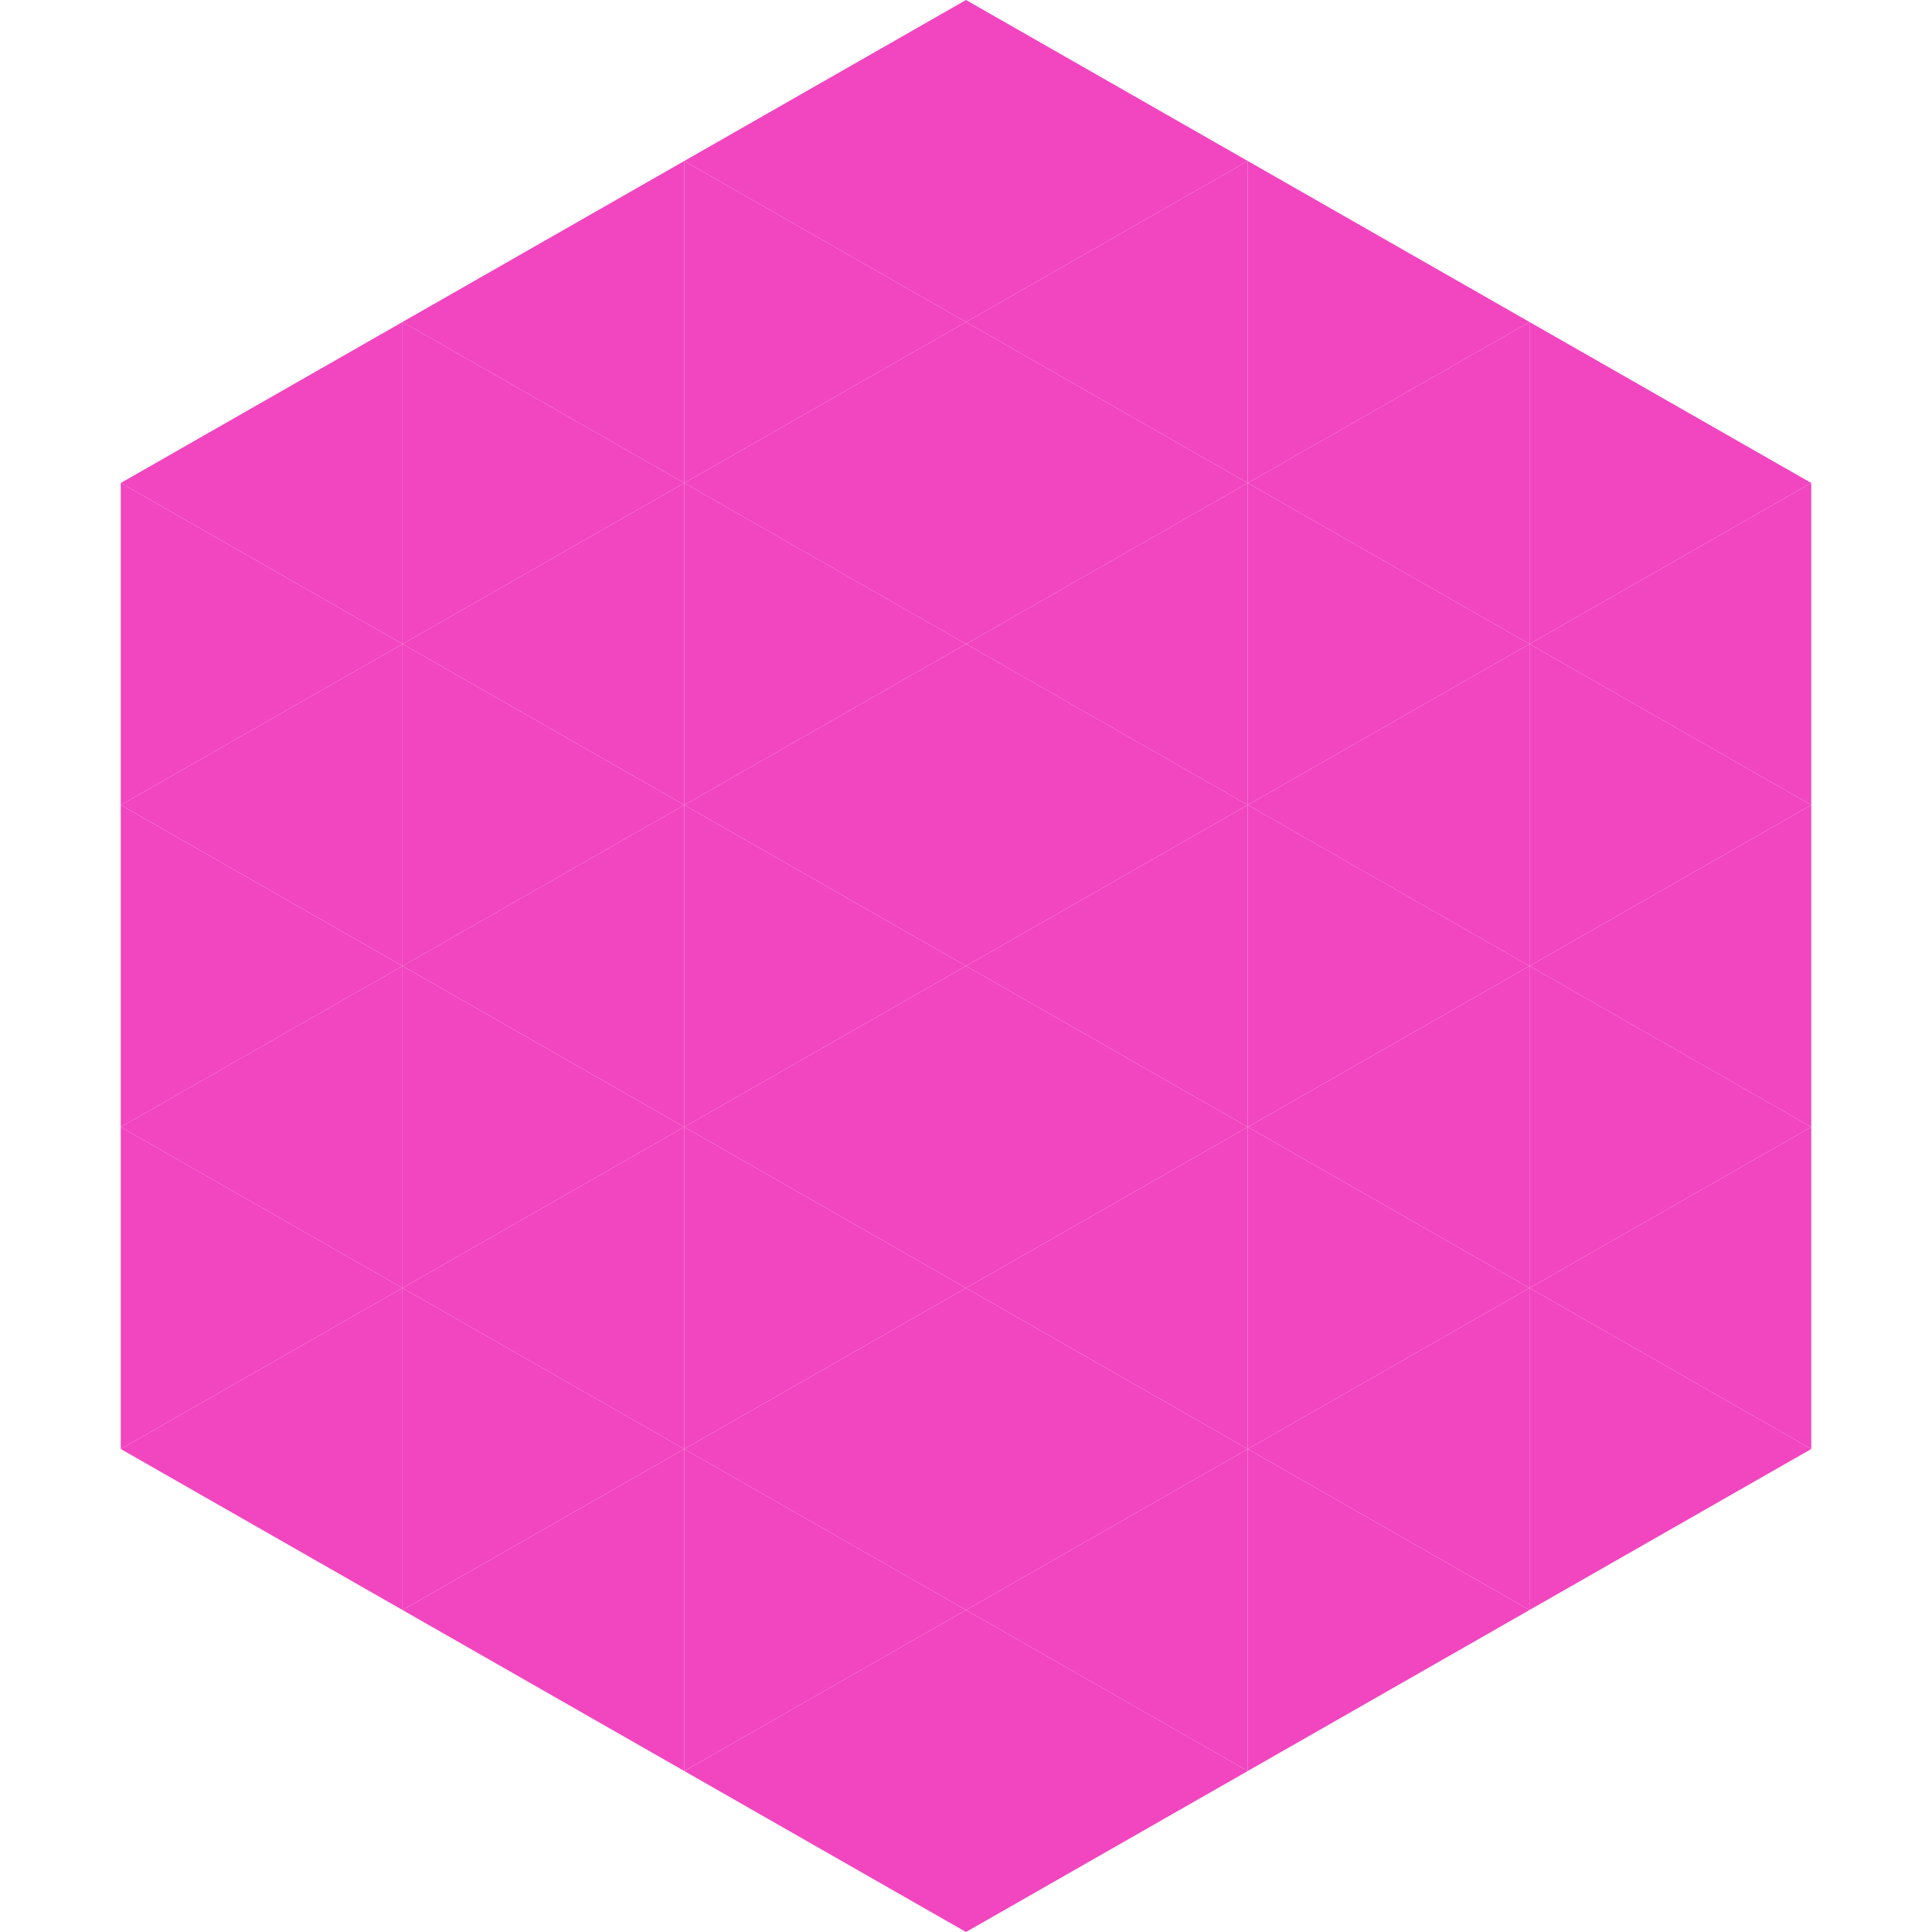
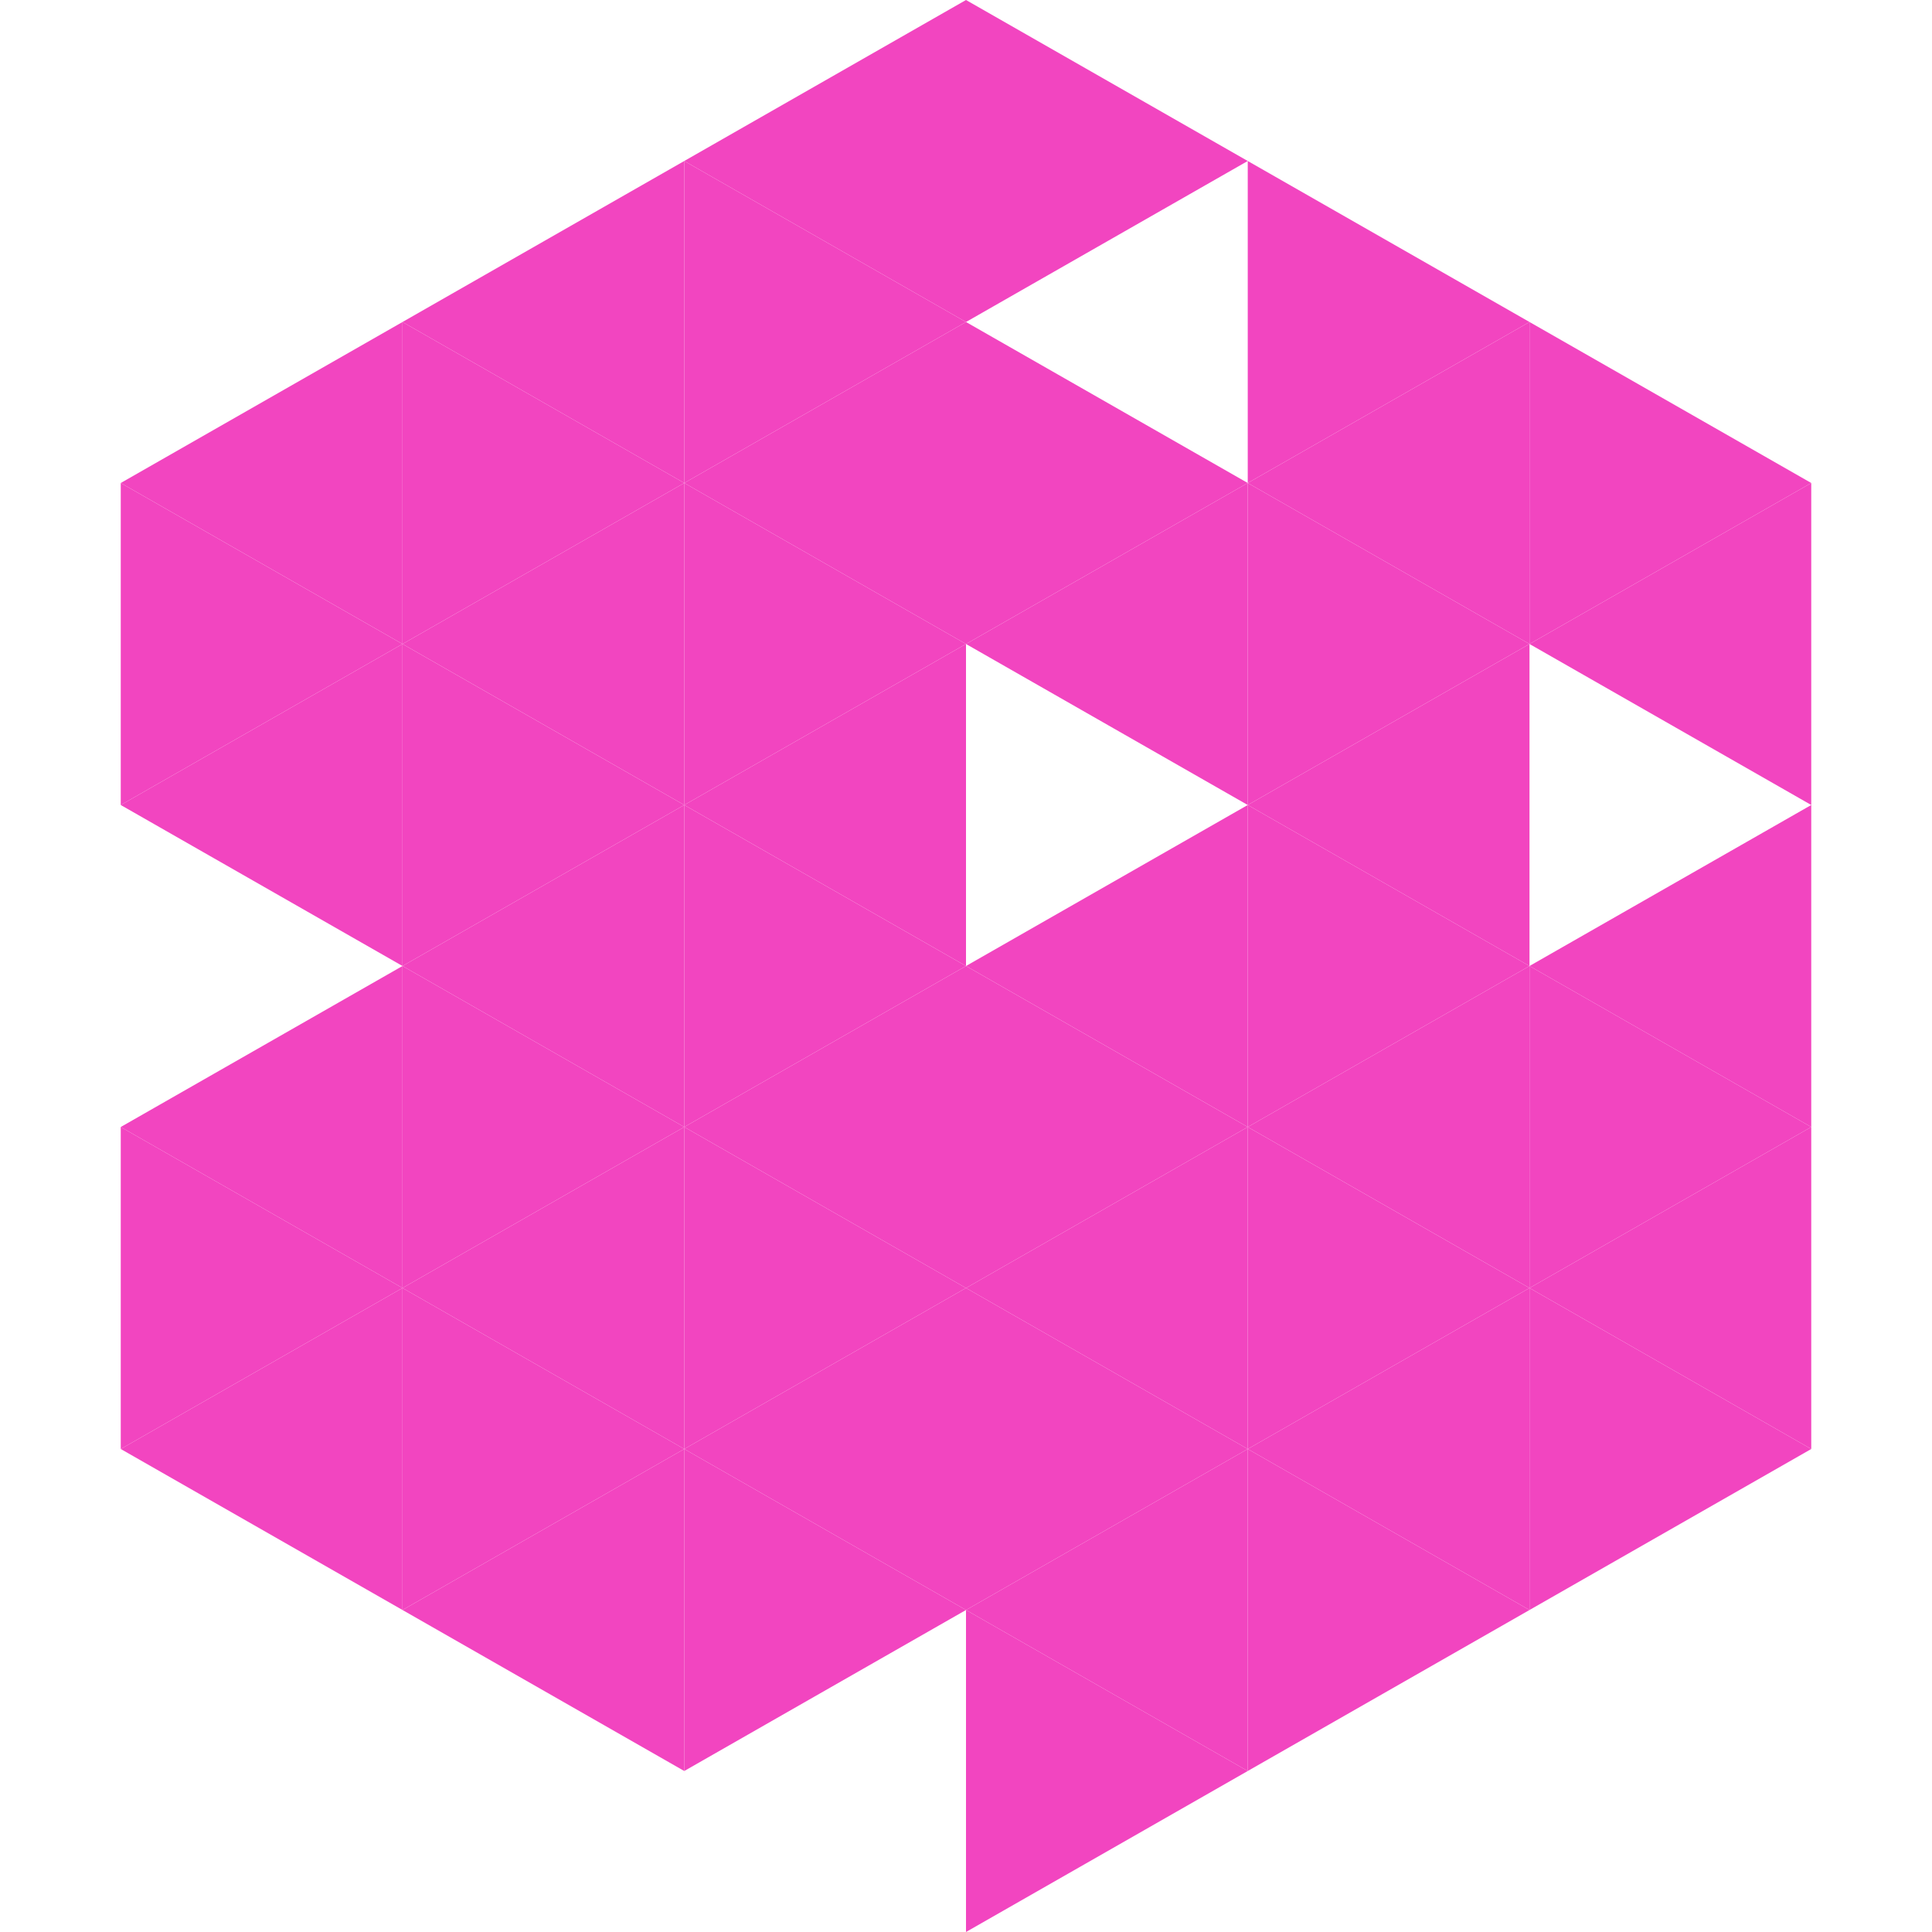
<svg xmlns="http://www.w3.org/2000/svg" width="240" height="240">
  <polygon points="50,40 15,60 50,80" style="fill:rgb(242,69,192)" />
  <polygon points="190,40 225,60 190,80" style="fill:rgb(242,69,192)" />
  <polygon points="15,60 50,80 15,100" style="fill:rgb(242,69,192)" />
  <polygon points="225,60 190,80 225,100" style="fill:rgb(242,69,192)" />
  <polygon points="50,80 15,100 50,120" style="fill:rgb(242,69,192)" />
-   <polygon points="190,80 225,100 190,120" style="fill:rgb(242,69,192)" />
-   <polygon points="15,100 50,120 15,140" style="fill:rgb(242,69,192)" />
  <polygon points="225,100 190,120 225,140" style="fill:rgb(242,69,192)" />
  <polygon points="50,120 15,140 50,160" style="fill:rgb(242,69,192)" />
  <polygon points="190,120 225,140 190,160" style="fill:rgb(242,69,192)" />
  <polygon points="15,140 50,160 15,180" style="fill:rgb(242,69,192)" />
  <polygon points="225,140 190,160 225,180" style="fill:rgb(242,69,192)" />
  <polygon points="50,160 15,180 50,200" style="fill:rgb(242,69,192)" />
  <polygon points="190,160 225,180 190,200" style="fill:rgb(242,69,192)" />
  <polygon points="15,180 50,200 15,220" style="fill:rgb(255,255,255); fill-opacity:0" />
  <polygon points="225,180 190,200 225,220" style="fill:rgb(255,255,255); fill-opacity:0" />
  <polygon points="50,0 85,20 50,40" style="fill:rgb(255,255,255); fill-opacity:0" />
  <polygon points="190,0 155,20 190,40" style="fill:rgb(255,255,255); fill-opacity:0" />
  <polygon points="85,20 50,40 85,60" style="fill:rgb(242,69,192)" />
  <polygon points="155,20 190,40 155,60" style="fill:rgb(242,69,192)" />
  <polygon points="50,40 85,60 50,80" style="fill:rgb(242,69,192)" />
  <polygon points="190,40 155,60 190,80" style="fill:rgb(242,69,192)" />
  <polygon points="85,60 50,80 85,100" style="fill:rgb(242,69,192)" />
  <polygon points="155,60 190,80 155,100" style="fill:rgb(242,69,192)" />
  <polygon points="50,80 85,100 50,120" style="fill:rgb(242,69,192)" />
  <polygon points="190,80 155,100 190,120" style="fill:rgb(242,69,192)" />
  <polygon points="85,100 50,120 85,140" style="fill:rgb(242,69,192)" />
  <polygon points="155,100 190,120 155,140" style="fill:rgb(242,69,192)" />
  <polygon points="50,120 85,140 50,160" style="fill:rgb(242,69,192)" />
  <polygon points="190,120 155,140 190,160" style="fill:rgb(242,69,192)" />
  <polygon points="85,140 50,160 85,180" style="fill:rgb(242,69,192)" />
  <polygon points="155,140 190,160 155,180" style="fill:rgb(242,69,192)" />
  <polygon points="50,160 85,180 50,200" style="fill:rgb(242,69,192)" />
  <polygon points="190,160 155,180 190,200" style="fill:rgb(242,69,192)" />
  <polygon points="85,180 50,200 85,220" style="fill:rgb(242,69,192)" />
  <polygon points="155,180 190,200 155,220" style="fill:rgb(242,69,192)" />
  <polygon points="120,0 85,20 120,40" style="fill:rgb(242,69,192)" />
  <polygon points="120,0 155,20 120,40" style="fill:rgb(242,69,192)" />
  <polygon points="85,20 120,40 85,60" style="fill:rgb(242,69,192)" />
-   <polygon points="155,20 120,40 155,60" style="fill:rgb(242,69,192)" />
  <polygon points="120,40 85,60 120,80" style="fill:rgb(242,69,192)" />
  <polygon points="120,40 155,60 120,80" style="fill:rgb(242,69,192)" />
  <polygon points="85,60 120,80 85,100" style="fill:rgb(242,69,192)" />
  <polygon points="155,60 120,80 155,100" style="fill:rgb(242,69,192)" />
  <polygon points="120,80 85,100 120,120" style="fill:rgb(242,69,192)" />
-   <polygon points="120,80 155,100 120,120" style="fill:rgb(242,69,192)" />
  <polygon points="85,100 120,120 85,140" style="fill:rgb(242,69,192)" />
  <polygon points="155,100 120,120 155,140" style="fill:rgb(242,69,192)" />
  <polygon points="120,120 85,140 120,160" style="fill:rgb(242,69,192)" />
  <polygon points="120,120 155,140 120,160" style="fill:rgb(242,69,192)" />
  <polygon points="85,140 120,160 85,180" style="fill:rgb(242,69,192)" />
  <polygon points="155,140 120,160 155,180" style="fill:rgb(242,69,192)" />
  <polygon points="120,160 85,180 120,200" style="fill:rgb(242,69,192)" />
  <polygon points="120,160 155,180 120,200" style="fill:rgb(242,69,192)" />
  <polygon points="85,180 120,200 85,220" style="fill:rgb(242,69,192)" />
  <polygon points="155,180 120,200 155,220" style="fill:rgb(242,69,192)" />
-   <polygon points="120,200 85,220 120,240" style="fill:rgb(242,69,192)" />
  <polygon points="120,200 155,220 120,240" style="fill:rgb(242,69,192)" />
  <polygon points="85,220 120,240 85,260" style="fill:rgb(255,255,255); fill-opacity:0" />
  <polygon points="155,220 120,240 155,260" style="fill:rgb(255,255,255); fill-opacity:0" />
</svg>